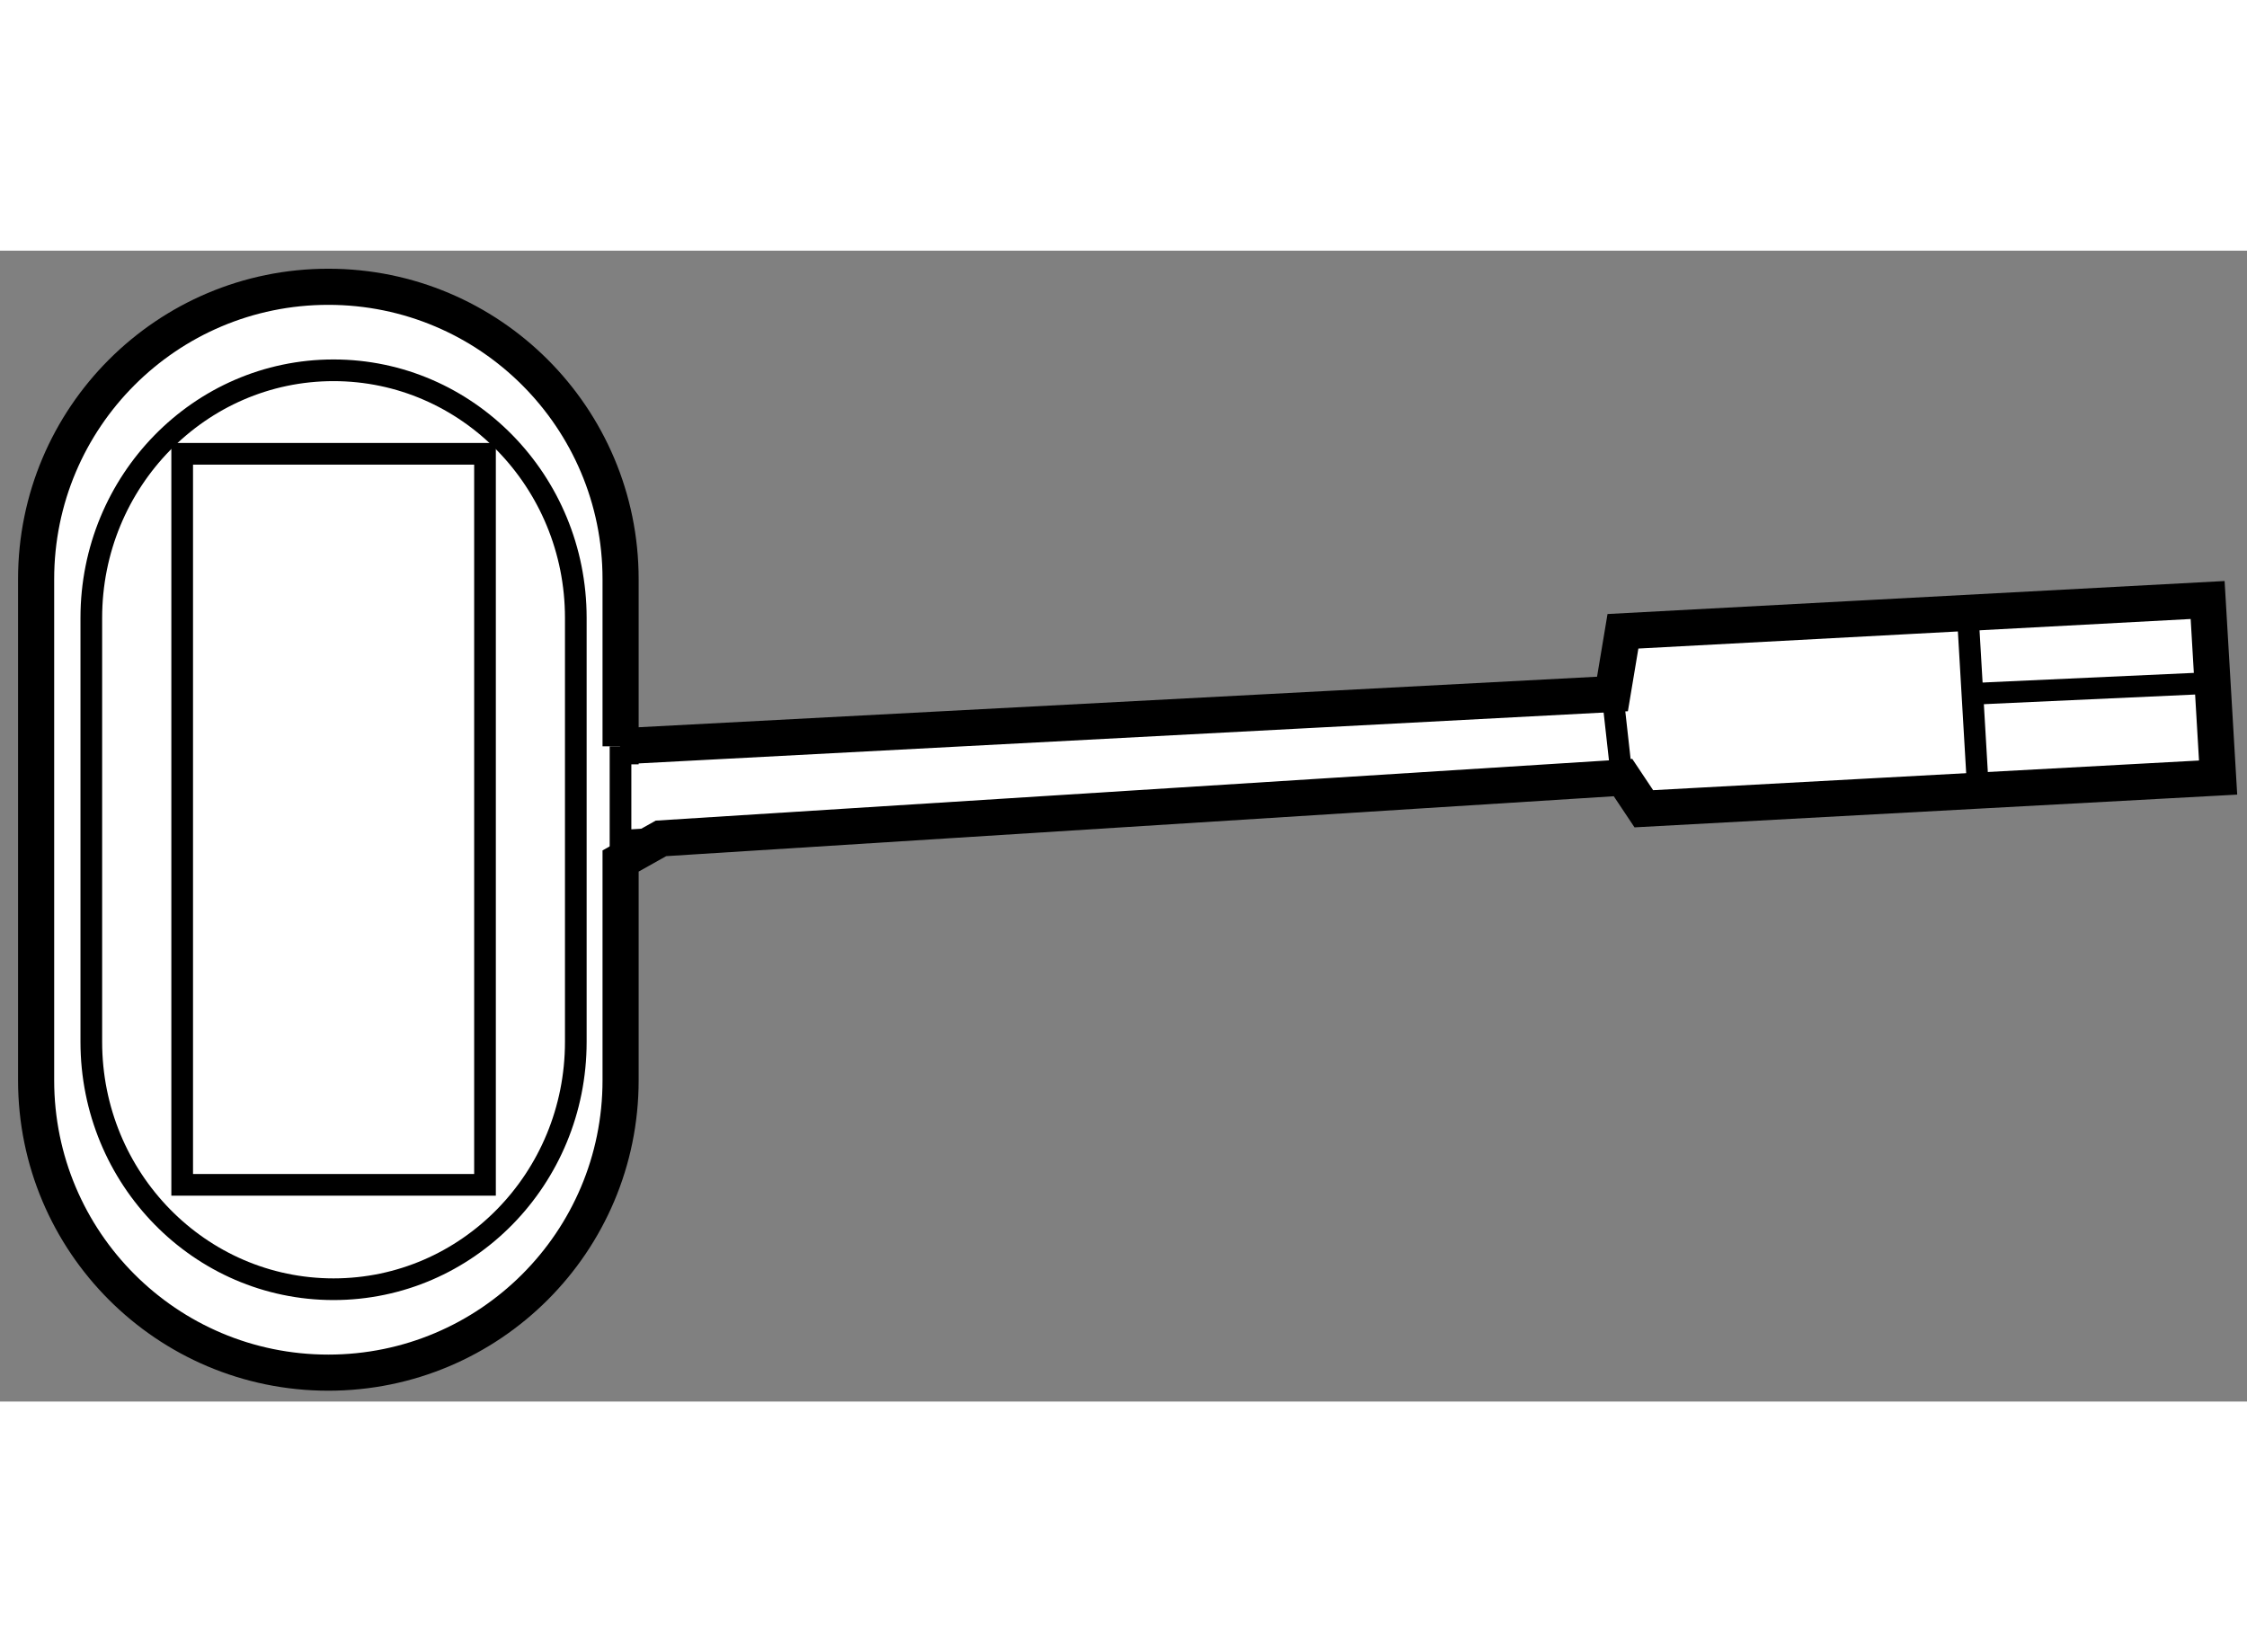
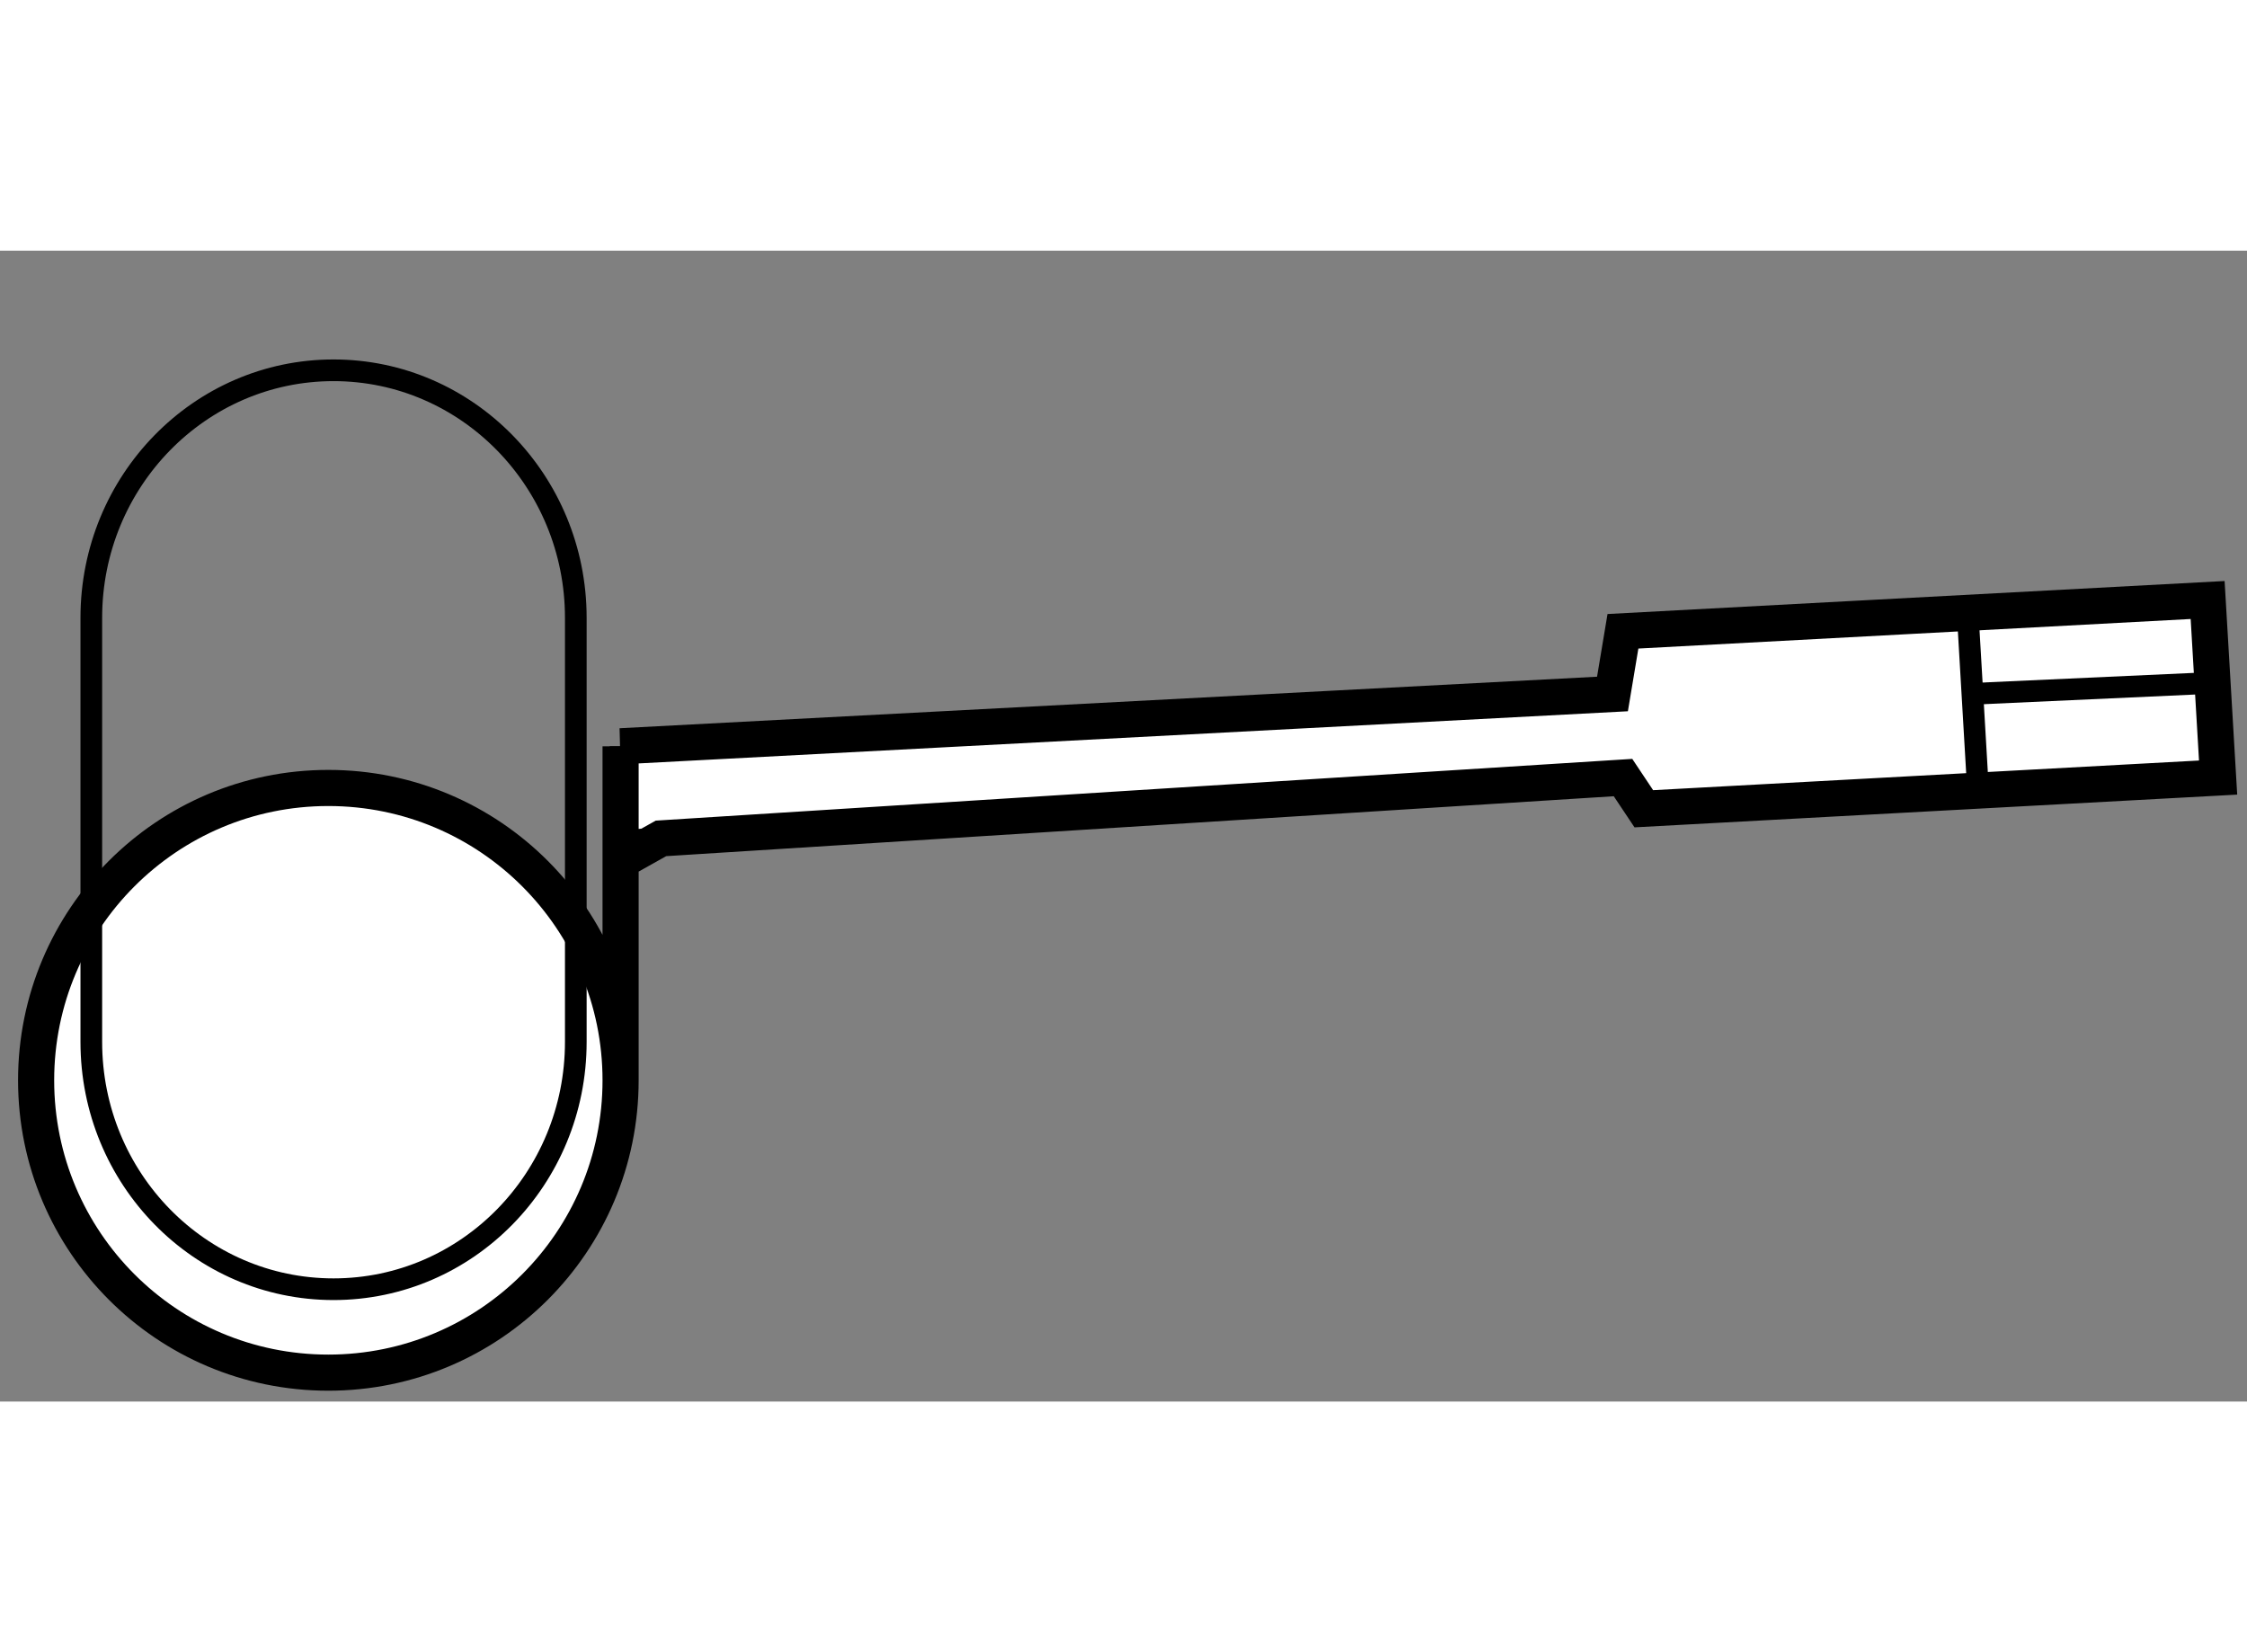
<svg xmlns="http://www.w3.org/2000/svg" version="1.1" x="0px" y="0px" width="244.8px" height="180px" viewBox="80.089 137.245 31.106 15.932" enable-background="new 0 0 244.8 180" xml:space="preserve">
  <rect x="80.089" y="137.245" width="31.106" height="15.932" fill="#808080" stroke="none" />
  <g>
-     <path fill="#FFFFFF" stroke="#000000" stroke-width="0.5" d="M88.679,144.106l13.732-0.724l0.145-0.868l8.094-0.433l0.145,2.458    l-7.95,0.432l-0.288-0.432l-13.318,0.842l-0.559,0.313v3.036c0,2.235-1.811,4.047-4.046,4.047l0,0    c-2.235,0-4.045-1.812-4.045-4.047v-6.938c0-2.235,1.81-4.047,4.045-4.047l0,0c2.235,0,4.046,1.812,4.046,4.047V144.106    L88.679,144.106z" />
+     <path fill="#FFFFFF" stroke="#000000" stroke-width="0.5" d="M88.679,144.106l13.732-0.724l0.145-0.868l8.094-0.433l0.145,2.458    l-7.95,0.432l-0.288-0.432l-13.318,0.842l-0.559,0.313v3.036c0,2.235-1.811,4.047-4.046,4.047l0,0    c-2.235,0-4.045-1.812-4.045-4.047c0-2.235,1.81-4.047,4.045-4.047l0,0c2.235,0,4.046,1.812,4.046,4.047V144.106    L88.679,144.106z" />
    <line fill="none" stroke="#000000" stroke-width="0.3" x1="88.679" y1="144.106" x2="88.679" y2="145.695" />
    <path fill="none" stroke="#000000" stroke-width="0.3" d="M88.06,148.198c0,1.893-1.502,3.424-3.354,3.424l0,0    c-1.851,0-3.353-1.531-3.353-3.424v-5.87c0-1.892,1.501-3.427,3.353-3.427l0,0c1.851,0,3.354,1.535,3.354,3.427V148.198z" />
-     <rect x="82.611" y="140.057" fill="none" stroke="#000000" stroke-width="0.3" width="4.192" height="10.12" />
    <line fill="none" stroke="#000000" stroke-width="0.3" x1="89.238" y1="145.382" x2="88.824" y2="145.406" />
    <line fill="none" stroke="#000000" stroke-width="0.3" x1="107.326" y1="142.227" x2="107.47" y2="144.685" />
-     <line fill="none" stroke="#000000" stroke-width="0.3" x1="102.411" y1="143.383" x2="102.556" y2="144.685" />
    <line fill="none" stroke="#000000" stroke-width="0.3" x1="107.326" y1="143.383" x2="110.506" y2="143.238" />
  </g>
</svg>